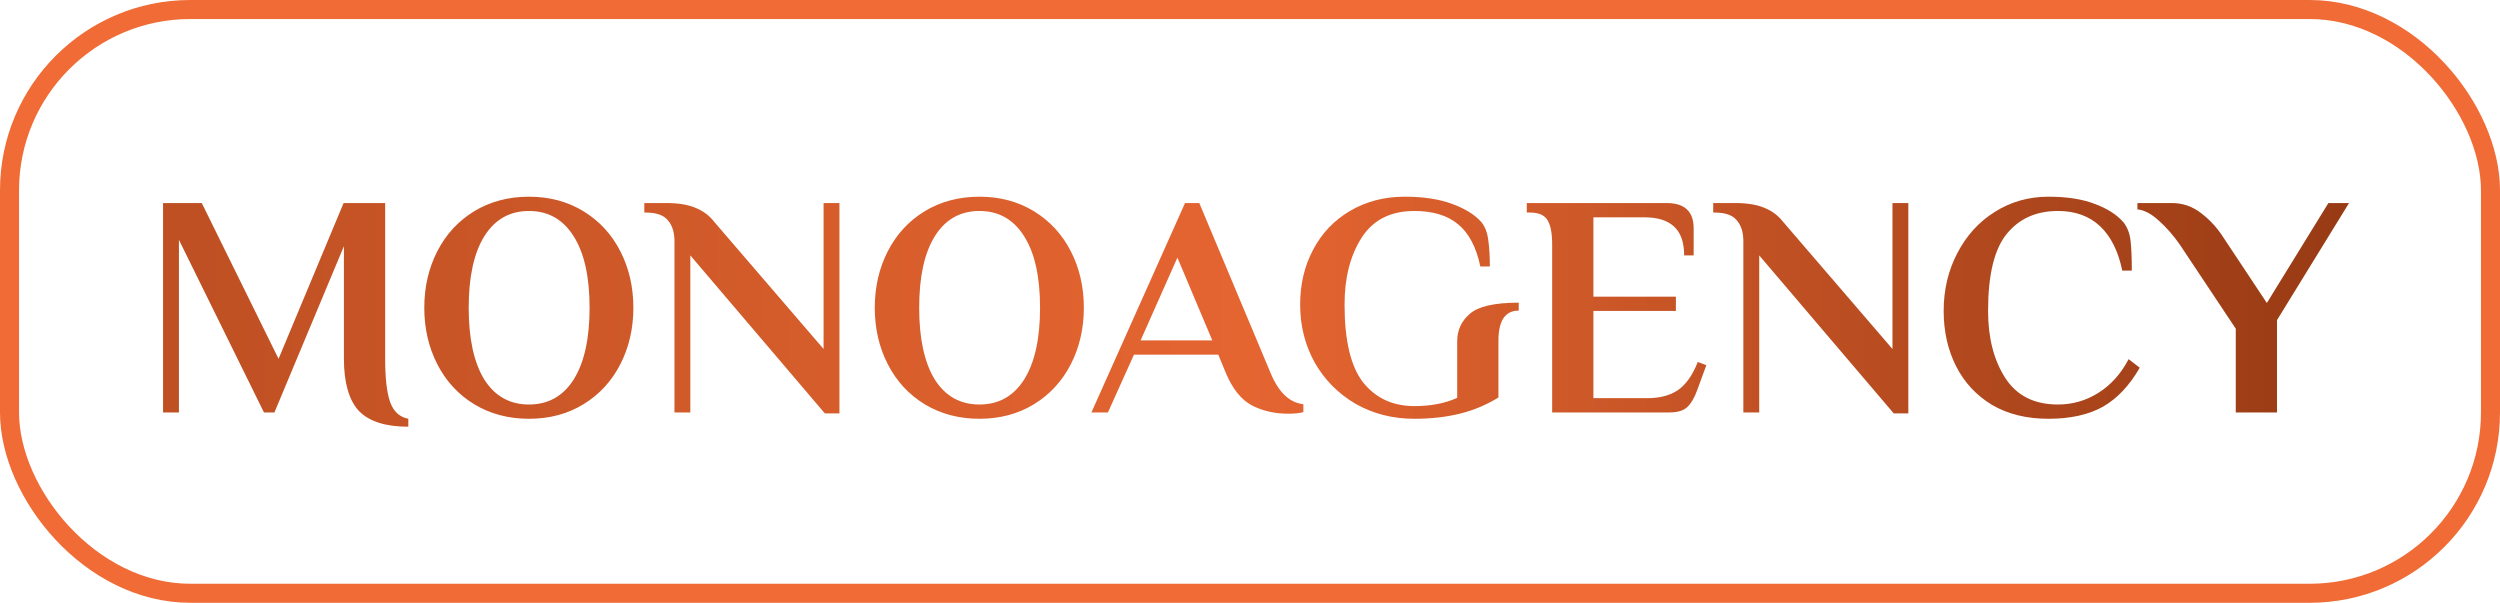
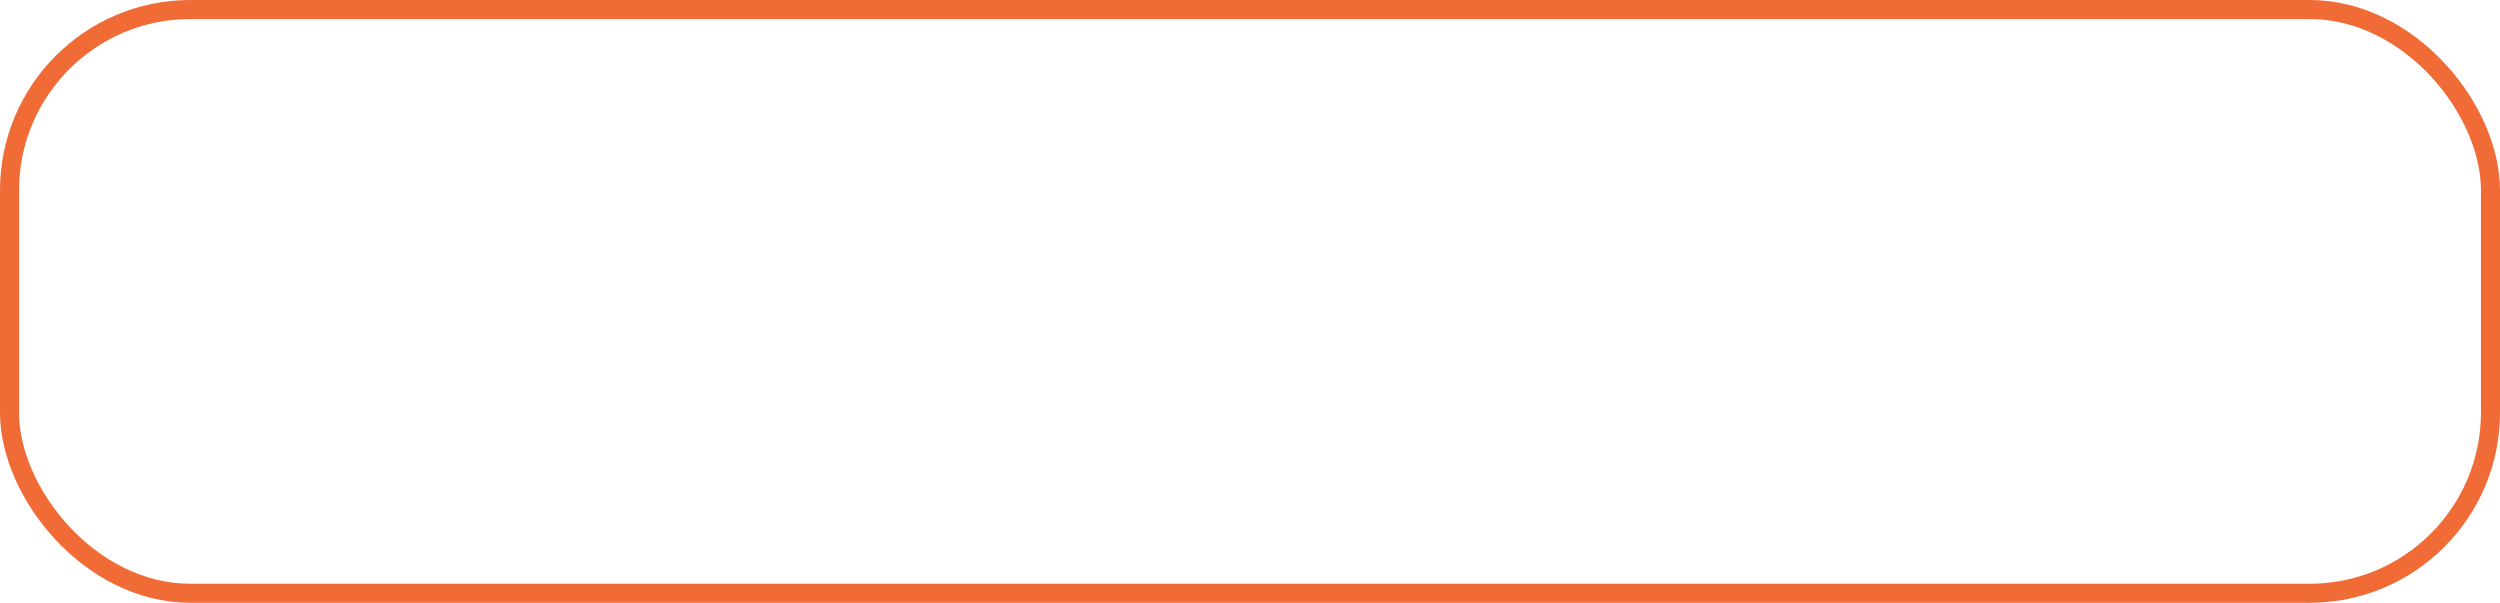
<svg xmlns="http://www.w3.org/2000/svg" width="394" height="95" viewBox="0 0 394 95" fill="none">
  <rect x="1.5" y="1.5" width="391" height="92" rx="28.5" stroke="#F06B35" stroke-width="3" />
-   <path d="M64.35 67.25C60.75 67.25 58.15 66.417 56.55 64.75C54.983 63.05 54.2 60.3 54.2 56.5V38.8L43.25 65H41.6L28.2 37.8V65H25.7V32H31.8L43.9 56.55L54.15 32H60.7V56.5C60.7 59.633 60.967 61.933 61.5 63.4C62.033 64.867 62.983 65.733 64.35 66V67.25ZM83.368 66C80.134 66 77.251 65.233 74.718 63.7C72.218 62.167 70.284 60.067 68.918 57.4C67.551 54.733 66.868 51.767 66.868 48.5C66.868 45.233 67.551 42.267 68.918 39.6C70.284 36.933 72.218 34.833 74.718 33.3C77.251 31.767 80.134 31 83.368 31C86.601 31 89.468 31.767 91.968 33.3C94.468 34.833 96.401 36.933 97.768 39.6C99.134 42.267 99.818 45.233 99.818 48.5C99.818 51.767 99.134 54.733 97.768 57.4C96.401 60.067 94.468 62.167 91.968 63.7C89.468 65.233 86.601 66 83.368 66ZM83.368 63.75C86.401 63.75 88.751 62.433 90.418 59.8C92.084 57.133 92.918 53.367 92.918 48.5C92.918 43.633 92.084 39.883 90.418 37.25C88.751 34.583 86.401 33.25 83.368 33.25C80.334 33.25 77.984 34.583 76.318 37.25C74.684 39.883 73.868 43.633 73.868 48.5C73.868 53.367 74.684 57.133 76.318 59.8C77.984 62.433 80.334 63.75 83.368 63.75ZM108.795 40.25V65H106.295V38C106.295 36.6 105.945 35.5 105.245 34.7C104.578 33.9 103.428 33.5 101.795 33.5H101.545V32H105.045C106.911 32 108.428 32.25 109.595 32.75C110.795 33.217 111.795 33.967 112.595 35L129.795 55V32H132.295V65.15H129.995L108.795 40.25ZM154.364 66C151.13 66 148.247 65.233 145.714 63.7C143.214 62.167 141.28 60.067 139.914 57.4C138.547 54.733 137.864 51.767 137.864 48.5C137.864 45.233 138.547 42.267 139.914 39.6C141.28 36.933 143.214 34.833 145.714 33.3C148.247 31.767 151.13 31 154.364 31C157.597 31 160.464 31.767 162.964 33.3C165.464 34.833 167.397 36.933 168.764 39.6C170.13 42.267 170.814 45.233 170.814 48.5C170.814 51.767 170.13 54.733 168.764 57.4C167.397 60.067 165.464 62.167 162.964 63.7C160.464 65.233 157.597 66 154.364 66ZM154.364 63.75C157.397 63.75 159.747 62.433 161.414 59.8C163.08 57.133 163.914 53.367 163.914 48.5C163.914 43.633 163.08 39.883 161.414 37.25C159.747 34.583 157.397 33.25 154.364 33.25C151.33 33.25 148.98 34.583 147.314 37.25C145.68 39.883 144.864 43.633 144.864 48.5C144.864 53.367 145.68 57.133 147.314 59.8C148.98 62.433 151.33 63.75 154.364 63.75ZM203.009 65.2C200.909 65.2 199.009 64.767 197.309 63.9C195.609 63 194.226 61.267 193.159 58.7L192.009 55.9H178.709L174.609 65H172.009L186.759 32H189.009L200.209 58.7C201.476 61.8 203.209 63.467 205.409 63.7V64.95C204.809 65.117 204.009 65.2 203.009 65.2ZM179.759 53.65H191.059L185.559 40.6L179.759 53.65ZM222.902 66C219.502 66 216.419 65.217 213.652 63.65C210.919 62.05 208.769 59.883 207.202 57.15C205.669 54.383 204.902 51.333 204.902 48C204.902 44.8 205.586 41.917 206.952 39.35C208.319 36.75 210.252 34.717 212.752 33.25C215.286 31.75 218.169 31 221.402 31C224.336 31 226.836 31.383 228.902 32.15C230.969 32.917 232.502 33.883 233.502 35.05C234.069 35.783 234.419 36.717 234.552 37.85C234.719 38.983 234.802 40.367 234.802 42H233.302C232.669 38.967 231.502 36.75 229.802 35.35C228.136 33.95 225.836 33.25 222.902 33.25C219.169 33.25 216.402 34.65 214.602 37.45C212.802 40.25 211.902 43.767 211.902 48C211.902 53.7 212.886 57.8 214.852 60.3C216.852 62.767 219.536 64 222.902 64C225.502 64 227.752 63.567 229.652 62.7V53.8C229.652 52.033 230.319 50.583 231.652 49.45C232.986 48.283 235.552 47.7 239.352 47.7V48.95C237.219 48.95 236.152 50.533 236.152 53.7V62.65C234.252 63.817 232.219 64.667 230.052 65.2C227.886 65.733 225.502 66 222.902 66ZM244.621 38.5C244.621 36.8 244.388 35.55 243.921 34.75C243.454 33.917 242.521 33.5 241.121 33.5H240.621V32H262.671C265.504 32 266.921 33.333 266.921 36V40.25H265.421C265.421 38.183 264.888 36.667 263.821 35.7C262.788 34.733 261.238 34.25 259.171 34.25H251.121V46.75H264.121V49H251.121V62.75H259.671C261.571 62.75 263.154 62.333 264.421 61.5C265.688 60.633 266.738 59.15 267.571 57.05L268.921 57.55L267.471 61.5C267.038 62.7 266.521 63.583 265.921 64.15C265.321 64.717 264.388 65 263.121 65H244.621V38.5ZM277.252 40.25V65H274.752V38C274.752 36.6 274.402 35.5 273.702 34.7C273.035 33.9 271.885 33.5 270.252 33.5H270.002V32H273.502C275.368 32 276.885 32.25 278.052 32.75C279.252 33.217 280.252 33.967 281.052 35L298.252 55V32H300.752V65.15H298.452L277.252 40.25ZM322.821 66C319.387 66 316.421 65.267 313.921 63.8C311.454 62.3 309.571 60.267 308.271 57.7C306.971 55.133 306.321 52.233 306.321 49C306.321 45.667 307.037 42.633 308.471 39.9C309.904 37.133 311.871 34.967 314.371 33.4C316.904 31.8 319.721 31 322.821 31C325.754 31 328.204 31.383 330.171 32.15C332.137 32.883 333.637 33.85 334.671 35.05C335.271 35.817 335.637 36.767 335.771 37.9C335.904 39.033 335.971 40.617 335.971 42.65H334.471C333.837 39.583 332.671 37.25 330.971 35.65C329.271 34.05 327.054 33.25 324.321 33.25C320.921 33.25 318.237 34.45 316.271 36.85C314.304 39.25 313.321 43.3 313.321 49C313.321 53.233 314.221 56.75 316.021 59.55C317.821 62.35 320.587 63.75 324.321 63.75C326.654 63.75 328.787 63.133 330.721 61.9C332.687 60.667 334.271 58.9 335.471 56.6L337.221 57.95C335.621 60.75 333.687 62.8 331.421 64.1C329.154 65.367 326.287 66 322.821 66ZM352.356 51.8L343.506 38.5C342.506 37.067 341.406 35.817 340.206 34.75C339.04 33.683 337.923 33.1 336.856 33V32H342.306C344.006 32 345.54 32.533 346.906 33.6C348.306 34.667 349.49 35.967 350.456 37.5L357.256 47.75L366.956 32H370.206L358.856 50.45V65H352.356V51.8Z" fill="url(#paint0_linear_4136_3383)" />
  <defs>
    <linearGradient id="paint0_linear_4136_3383" x1="22" y1="48" x2="371" y2="48" gradientUnits="userSpaceOnUse">
      <stop stop-color="#BD4F22" />
      <stop offset="0.5" stop-color="#E56531" />
      <stop offset="1" stop-color="#973A14" />
    </linearGradient>
  </defs>
</svg>